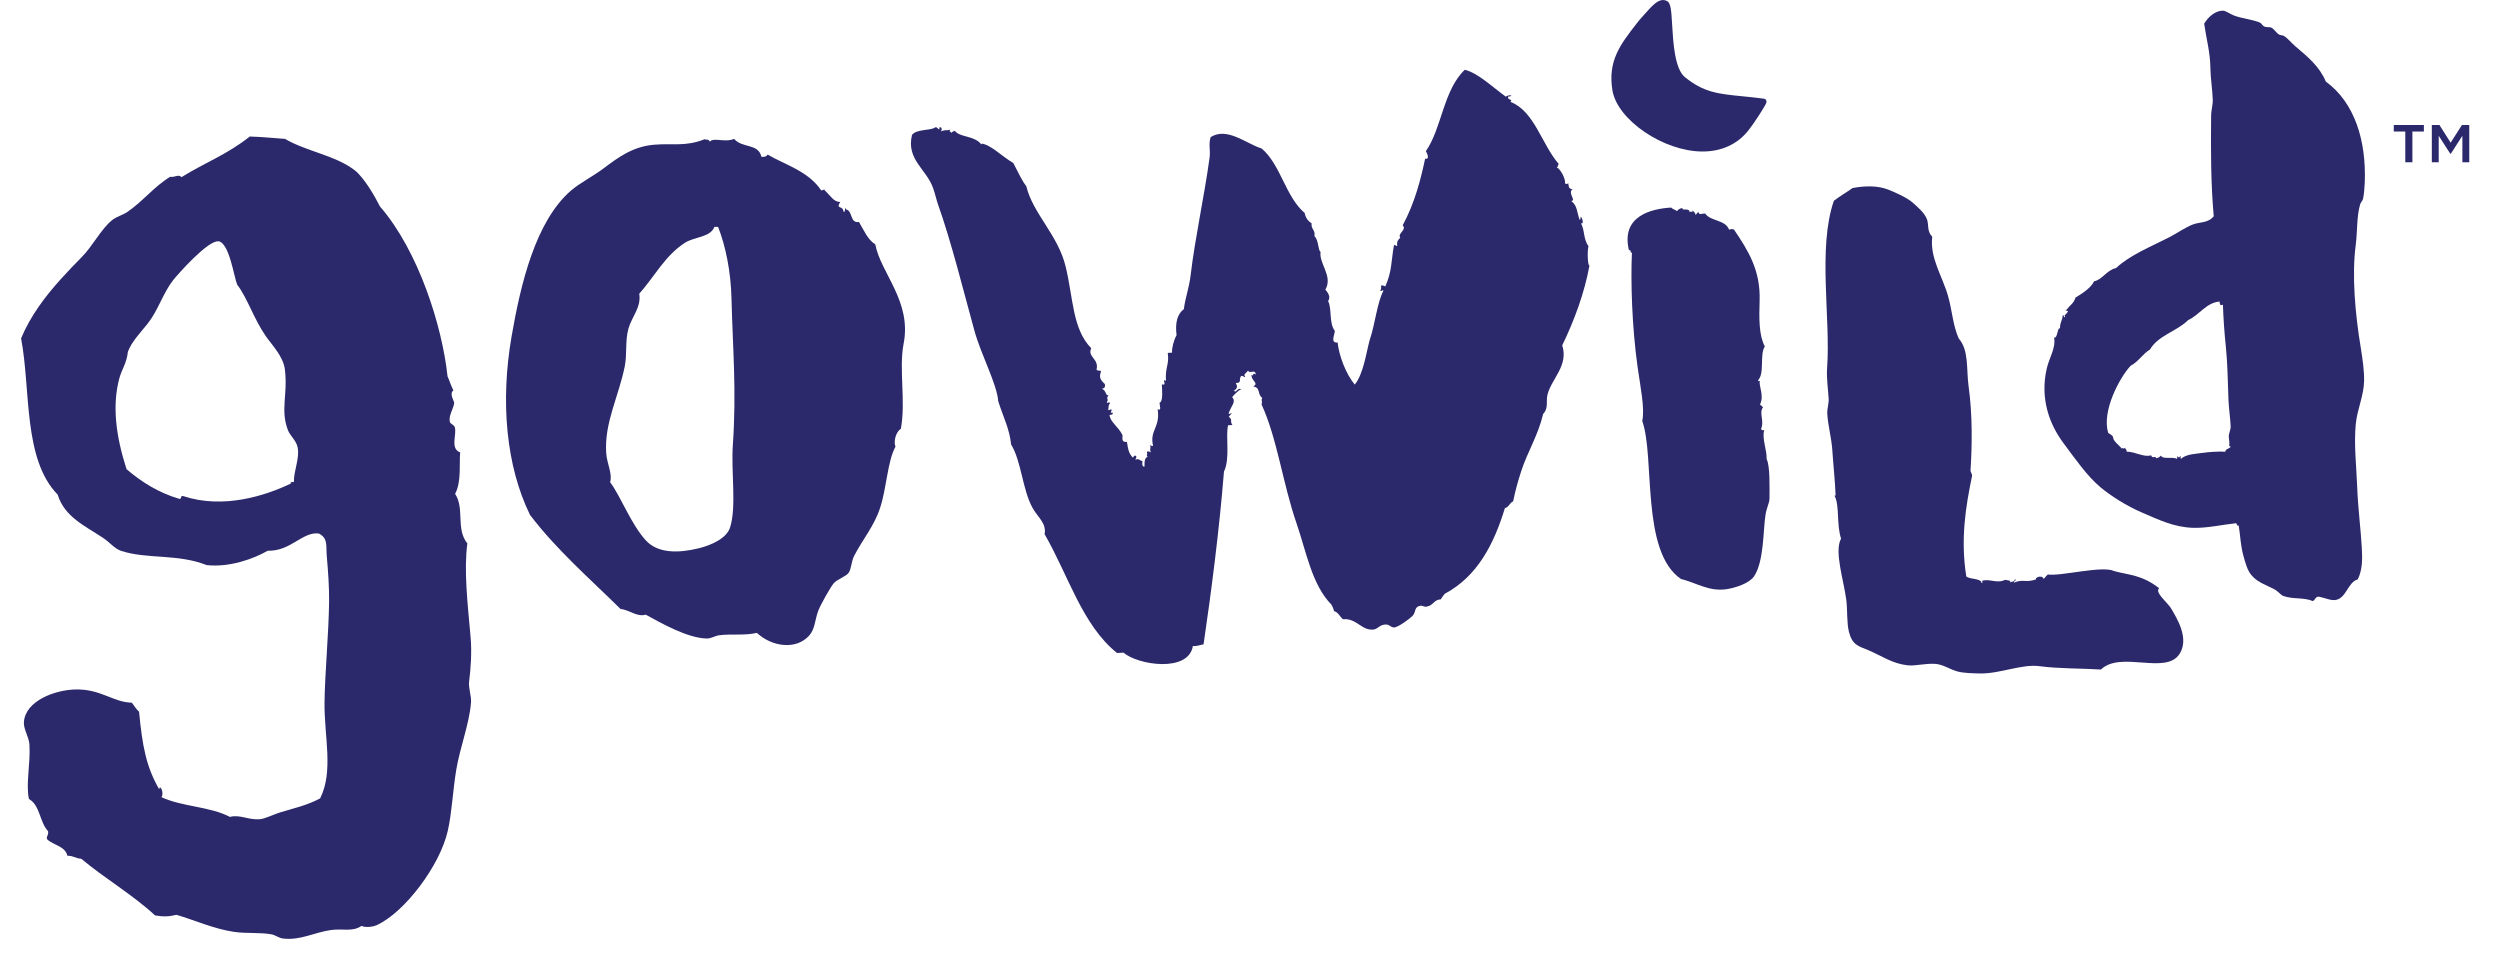
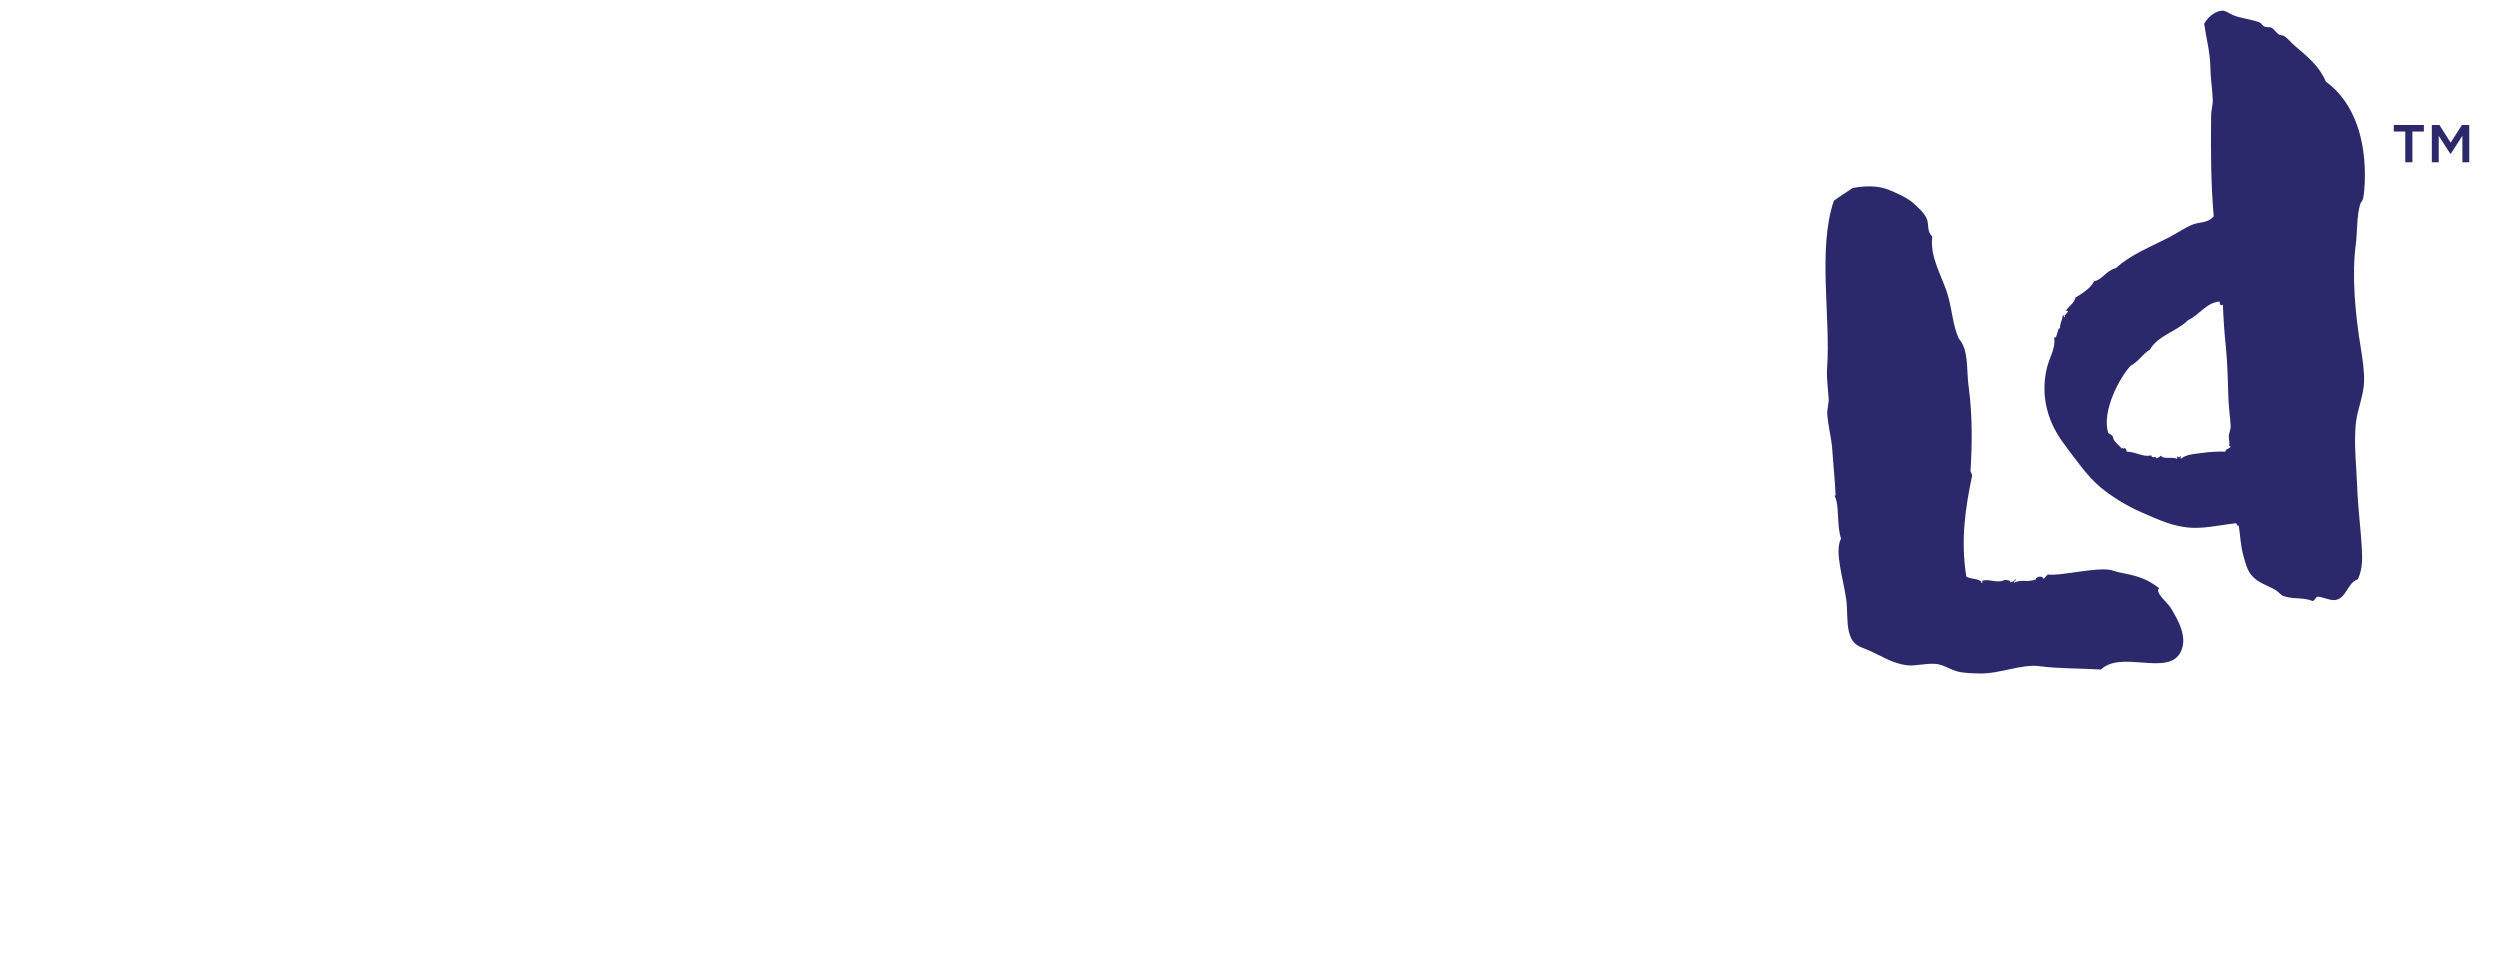
<svg xmlns="http://www.w3.org/2000/svg" width="78" height="30" viewBox="0 0 78 30" fill="none">
  <path fill-rule="evenodd" clip-rule="evenodd" d="M57.24 15.476C57.244 15.438 57.272 15.455 57.272 15.476C57.251 14.966 57.198 14.506 57.168 14.041C57.142 13.659 57.034 13.287 57.011 12.91C57.001 12.755 57.064 12.595 57.054 12.438C57.034 12.114 56.983 11.797 57.006 11.469C57.119 9.923 56.708 7.746 57.216 6.265C57.399 6.122 57.61 6.004 57.8 5.867C58.239 5.784 58.607 5.8 58.908 5.914C59.127 5.997 59.509 6.175 59.664 6.312C59.812 6.443 60.06 6.649 60.127 6.858C60.182 7.029 60.12 7.223 60.286 7.385C60.206 8.054 60.608 8.625 60.779 9.236C60.909 9.689 60.927 10.143 61.112 10.559C61.436 10.932 61.346 11.512 61.42 12.052C61.545 12.942 61.529 13.912 61.483 14.629C61.462 14.747 61.538 14.754 61.526 14.86C61.325 15.829 61.166 16.827 61.348 17.983C61.455 18.085 61.813 18.034 61.827 18.194C61.869 18.185 61.857 18.127 61.825 18.127C62.068 18.037 62.297 18.222 62.561 18.09C62.628 18.113 62.781 18.099 62.7 18.185C62.739 18.136 62.864 18.162 62.861 18.076C62.959 18.09 62.813 18.131 62.834 18.178C63.146 18.053 63.158 18.194 63.532 18.076C63.461 18.044 63.697 17.907 63.766 18.064C63.803 18.013 63.845 17.965 63.893 17.923C64.277 17.99 65.601 17.634 65.966 17.819C66.415 17.942 66.834 17.933 67.366 18.354C67.211 18.474 67.637 18.812 67.731 18.971C67.924 19.297 68.31 19.915 68.004 20.399C67.576 21.072 66.17 20.292 65.55 20.889C64.969 20.852 64.24 20.866 63.634 20.785C63.084 20.709 62.392 21.026 61.77 21.012C61.577 21.007 61.265 21.005 61.064 20.947C60.809 20.873 60.624 20.73 60.381 20.713C60.046 20.692 59.773 20.785 59.514 20.757C59.033 20.704 58.713 20.463 58.285 20.283C57.982 20.156 57.792 20.13 57.686 19.709C57.614 19.42 57.647 19.05 57.603 18.707C57.522 18.094 57.223 17.197 57.441 16.806C57.295 16.359 57.399 15.781 57.242 15.476H57.24Z" fill="#2B296B" />
-   <path fill-rule="evenodd" clip-rule="evenodd" d="M55.009 12.704C54.87 12.879 55.051 13.129 54.951 13.368C54.94 13.432 54.998 13.423 55.044 13.423C54.965 13.678 55.136 14.064 55.118 14.321C55.229 14.536 55.208 15.193 55.208 15.549C55.208 15.697 55.122 15.82 55.083 16.067C55.009 16.523 55.041 17.513 54.727 17.981C54.579 18.198 54.148 18.344 53.845 18.386C53.311 18.457 52.92 18.18 52.446 18.064C51.185 17.208 51.641 14.263 51.238 13.134C51.324 12.75 51.178 12.056 51.094 11.459C50.916 10.184 50.875 8.787 50.916 7.889C50.822 7.859 50.928 7.801 50.822 7.804C50.567 6.73 51.534 6.513 52.138 6.476C52.187 6.529 52.27 6.54 52.323 6.587C52.358 6.533 52.418 6.501 52.499 6.487C52.434 6.596 52.726 6.464 52.716 6.626C52.756 6.554 52.816 6.679 52.804 6.561C52.841 6.605 52.895 6.631 52.901 6.707C52.931 6.677 52.959 6.644 52.987 6.612C53.031 6.723 53.054 6.663 53.2 6.661C53.373 6.911 53.829 6.85 53.947 7.165C54.037 7.14 54.005 7.142 54.097 7.158C54.549 7.822 54.93 8.44 54.9 9.374C54.882 9.941 54.877 10.46 55.062 10.809C54.891 11.082 55.069 11.646 54.845 11.871C54.873 11.889 54.9 11.905 54.905 11.868C54.87 12.058 55.051 12.347 54.912 12.62C54.942 12.648 54.974 12.678 55.007 12.706L55.009 12.704Z" fill="#2B296B" />
  <path fill-rule="evenodd" clip-rule="evenodd" d="M64.448 9.675C64.45 9.647 64.473 9.659 64.473 9.675C64.58 9.511 64.695 9.483 64.756 9.284C64.987 9.145 65.242 8.974 65.336 8.775C65.577 8.738 65.727 8.428 66.021 8.363C66.456 7.954 67.109 7.697 67.687 7.399C67.932 7.271 68.159 7.109 68.4 7.01C68.624 6.917 68.883 6.973 69.068 6.748C68.98 5.728 68.975 4.777 68.987 3.602C68.987 3.445 69.043 3.28 69.038 3.121C69.029 2.792 68.969 2.455 68.964 2.117C68.957 1.622 68.837 1.21 68.77 0.74C68.885 0.539 69.112 0.331 69.355 0.333C69.448 0.333 69.579 0.442 69.716 0.49C69.931 0.571 70.29 0.613 70.507 0.703C70.56 0.724 70.581 0.796 70.639 0.823C70.713 0.861 70.819 0.837 70.868 0.863C70.954 0.907 71.014 1.02 71.106 1.078C71.159 1.11 71.21 1.09 71.259 1.122C71.393 1.205 71.481 1.332 71.629 1.457C71.995 1.767 72.367 2.07 72.566 2.545C73.468 3.204 73.829 4.386 73.781 5.687C73.774 5.842 73.76 6.034 73.73 6.193C73.716 6.263 73.658 6.307 73.637 6.374C73.526 6.748 73.552 7.239 73.499 7.641C73.374 8.592 73.48 9.791 73.658 10.862C73.709 11.177 73.767 11.575 73.76 11.891C73.751 12.347 73.542 12.777 73.499 13.24C73.438 13.888 73.524 14.598 73.545 15.204C73.57 15.866 73.656 16.507 73.688 17.088C73.707 17.418 73.716 17.768 73.561 18.078C73.258 18.159 73.209 18.649 72.888 18.716C72.728 18.749 72.55 18.656 72.353 18.617C72.231 18.61 72.24 18.723 72.159 18.753C71.87 18.631 71.56 18.705 71.243 18.596C71.162 18.568 71.079 18.45 70.956 18.383C70.641 18.217 70.364 18.154 70.172 17.842C70.107 17.735 70.04 17.511 69.996 17.347C69.901 17 69.901 16.724 69.848 16.396C69.781 16.417 69.797 16.347 69.769 16.324C69.306 16.373 68.858 16.482 68.416 16.468C67.826 16.447 67.354 16.218 66.829 15.991C66.357 15.79 65.852 15.47 65.528 15.197C65.107 14.841 64.74 14.307 64.376 13.819C63.95 13.247 63.641 12.447 63.858 11.5C63.937 11.158 64.15 10.853 64.087 10.531C64.203 10.568 64.184 10.205 64.274 10.244C64.263 10.064 64.353 9.997 64.355 9.837C64.45 9.844 64.341 9.948 64.432 9.883C64.379 9.816 64.476 9.828 64.524 9.703C64.485 9.712 64.48 9.682 64.448 9.682V9.675ZM68.753 14.126C68.876 14.108 69.179 14.08 69.434 14.092C69.413 14.018 69.575 13.992 69.603 13.932C69.598 13.941 69.549 13.923 69.552 13.909C69.566 13.8 69.545 13.749 69.538 13.631C69.531 13.529 69.603 13.407 69.596 13.3C69.584 13.032 69.54 12.752 69.528 12.472C69.505 11.921 69.503 11.366 69.448 10.836C69.399 10.369 69.369 9.916 69.355 9.504C69.274 9.55 69.258 9.504 69.251 9.409C68.839 9.437 68.621 9.828 68.27 9.987C67.921 10.337 67.331 10.466 67.081 10.903C66.847 11.045 66.722 11.283 66.475 11.412C66.125 11.79 65.579 12.819 65.771 13.49C65.785 13.541 65.924 13.562 65.931 13.659C65.94 13.77 66.137 13.906 66.199 13.999C66.204 13.946 66.269 14.031 66.299 13.969C66.313 14.015 66.357 14.029 66.354 14.092C66.627 14.092 66.884 14.277 67.115 14.205C67.155 14.335 67.254 14.196 67.27 14.297C67.338 14.286 67.388 14.258 67.418 14.214C67.493 14.346 67.754 14.237 67.927 14.316C67.927 14.286 67.921 14.244 67.948 14.24C68.011 14.314 67.962 14.249 68.048 14.235C68.046 14.265 68.006 14.295 68.052 14.311C68.217 14.163 68.517 14.161 68.749 14.126H68.753Z" fill="#2B296B" />
-   <path fill-rule="evenodd" clip-rule="evenodd" d="M41.35 9.032C41.44 9.143 41.526 9.265 41.436 9.395C41.561 9.617 41.459 10.094 41.648 10.323C41.63 10.48 41.507 10.704 41.734 10.686C41.776 11.1 41.995 11.671 42.269 12C42.546 11.651 42.625 11.001 42.736 10.603C42.902 10.119 42.967 9.439 43.162 9.073C43.145 9.025 43.12 9.09 43.062 9.078C43.087 9.039 43.101 8.985 43.087 8.909C43.157 8.891 43.178 8.928 43.222 8.935C43.437 8.442 43.398 8.173 43.492 7.648C43.546 7.637 43.553 7.676 43.594 7.676C43.555 7.477 43.705 7.44 43.682 7.403C43.606 7.28 43.902 7.165 43.763 7.031C44.145 6.327 44.33 5.582 44.464 4.951C44.605 4.983 44.545 4.816 44.487 4.715C44.982 4.014 45.033 2.806 45.702 2.177C46.111 2.276 46.565 2.716 46.983 3.017C47.02 2.986 47.071 2.968 47.15 2.975C47.148 3.014 47.09 3.005 47.053 3.014C47.025 3.142 47.219 3.079 47.127 3.179C47.874 3.468 48.094 4.49 48.631 5.115C48.603 5.143 48.617 5.207 48.568 5.219C48.682 5.263 48.855 5.589 48.827 5.71C48.837 5.751 48.929 5.749 48.927 5.705C48.943 5.744 48.918 5.92 49.07 5.899C48.89 6.015 49.198 6.265 49.022 6.269C49.221 6.422 49.193 6.616 49.285 6.859C49.325 6.852 49.311 6.797 49.313 6.758C49.378 6.788 49.424 7.033 49.322 6.959C49.452 7.186 49.39 7.438 49.561 7.685C49.521 7.806 49.531 8.284 49.591 8.287C49.436 9.134 49.123 9.987 48.742 10.774C48.943 11.403 48.413 11.813 48.284 12.303C48.226 12.521 48.325 12.729 48.147 12.914C47.99 13.578 47.657 14.103 47.465 14.691C47.363 15.001 47.28 15.301 47.21 15.642C47.099 15.69 47.081 15.822 46.953 15.854C46.604 16.995 46.088 17.985 45.077 18.526C45.033 18.582 44.987 18.637 44.952 18.7C44.737 18.707 44.719 18.892 44.526 18.922C44.453 18.954 44.395 18.89 44.325 18.899C44.112 18.927 44.193 19.079 44.073 19.214C44.013 19.281 43.615 19.584 43.488 19.577C43.407 19.572 43.367 19.51 43.282 19.487C43.055 19.463 43 19.625 42.854 19.642C42.477 19.683 42.331 19.281 41.901 19.32C41.801 19.241 41.757 19.102 41.621 19.066C41.605 18.987 41.575 18.929 41.544 18.869C40.931 18.244 40.765 17.24 40.446 16.31C40.02 15.072 39.846 13.668 39.358 12.613C39.4 12.539 39.337 12.516 39.381 12.412C39.222 12.305 39.34 12.088 39.097 12.058C39.296 11.958 39.034 11.884 39.046 11.692C39.159 11.776 39.032 11.591 39.18 11.685C39.161 11.498 38.997 11.681 38.939 11.563C38.914 11.607 38.768 11.704 38.847 11.734C38.842 11.819 38.787 11.69 38.713 11.741C38.65 11.861 38.747 11.951 38.555 11.949C38.622 12.067 38.599 12.125 38.5 12.187C38.565 12.285 38.597 12.088 38.731 12.141C38.646 12.174 38.528 12.289 38.442 12.391C38.581 12.541 38.41 12.657 38.333 12.9C38.349 12.948 38.375 12.884 38.433 12.895C38.403 12.93 38.37 12.965 38.338 12.999C38.477 13.124 38.356 13.111 38.451 13.261C38.407 13.261 38.363 13.265 38.317 13.268C38.231 13.62 38.389 14.29 38.188 14.714C38.039 16.551 37.797 18.432 37.551 20.104C37.438 20.12 37.361 20.167 37.218 20.155C37.082 20.993 35.504 20.752 35.053 20.363C34.986 20.368 34.919 20.37 34.851 20.373C33.764 19.505 33.322 17.925 32.591 16.666C32.658 16.326 32.38 16.143 32.216 15.847C31.902 15.285 31.865 14.381 31.548 13.872C31.49 13.358 31.321 13.069 31.145 12.518C31.101 11.968 30.611 11.079 30.4 10.311C30.055 9.059 29.688 7.567 29.267 6.38C29.204 6.202 29.192 6.089 29.107 5.853C28.896 5.272 28.272 4.974 28.454 4.21C28.593 4.018 29.047 4.083 29.181 3.972C29.255 3.942 29.308 4.134 29.315 3.965C29.394 3.97 29.396 4.051 29.354 4.097C29.556 4.032 29.475 4.088 29.653 4.048C29.59 4.129 29.662 4.085 29.692 4.148C29.734 4.065 29.757 4.122 29.789 4.076C29.933 4.294 30.398 4.22 30.615 4.504C30.666 4.483 30.615 4.469 30.581 4.472C30.907 4.5 31.198 4.835 31.617 5.089C31.754 5.349 31.885 5.642 32.02 5.807C32.228 6.672 33.012 7.327 33.25 8.324C33.489 9.316 33.459 10.265 34.046 10.864C33.919 11.139 34.294 11.19 34.213 11.526C34.222 11.588 34.328 11.54 34.352 11.586C34.291 11.769 34.317 11.84 34.472 11.982C34.486 12.067 34.467 12.127 34.377 12.12C34.551 12.234 34.463 12.312 34.59 12.345C34.488 12.409 34.608 12.474 34.532 12.548C34.555 12.622 34.583 12.504 34.634 12.576C34.565 12.671 34.602 12.662 34.576 12.78C34.595 12.828 34.618 12.766 34.678 12.775C34.703 12.847 34.588 12.886 34.715 12.874C34.733 12.944 34.671 12.939 34.618 12.946C34.632 13.159 34.872 13.291 35.016 13.562C35.048 13.624 34.949 13.805 35.161 13.788C35.198 14.036 35.215 14.121 35.319 14.249C35.353 14.339 35.388 14.142 35.453 14.242C35.465 14.295 35.425 14.302 35.425 14.344C35.543 14.277 35.617 14.429 35.629 14.367C35.673 14.376 35.589 14.552 35.705 14.563C35.724 14.512 35.663 14.237 35.858 14.253C35.71 14.251 35.825 14.207 35.784 14.124C35.784 14.04 35.897 14.108 35.918 14.117C35.842 14.029 35.932 13.976 35.874 13.886C35.902 13.902 35.929 13.918 35.976 13.913C35.86 13.418 36.207 13.344 36.119 12.768C36.244 12.826 36.186 12.687 36.177 12.565C36.3 12.532 36.253 12.13 36.249 11.991C36.448 12.051 36.212 11.787 36.378 11.884C36.346 11.459 36.489 11.375 36.434 11.01C36.478 11.01 36.524 11.005 36.568 11.003C36.556 10.873 36.623 10.6 36.709 10.459C36.66 10.075 36.73 9.798 36.936 9.645C36.984 9.265 37.098 9.009 37.151 8.562C37.285 7.428 37.584 6.068 37.739 4.916C37.771 4.682 37.699 4.497 37.773 4.277C38.289 3.954 38.882 4.483 39.365 4.634C39.96 5.14 40.108 6.138 40.705 6.644C40.735 6.799 40.813 6.899 40.922 6.968C40.899 7.16 41.045 7.162 41.01 7.366C41.149 7.5 41.116 7.801 41.202 7.859C41.144 8.213 41.588 8.613 41.359 9.022L41.35 9.032Z" fill="#2B296B" />
-   <path d="M55.107 3.126C55.093 3.1 55.067 3.084 55.037 3.079C54.785 3.045 54.561 3.024 54.355 3.003C53.605 2.929 53.154 2.883 52.566 2.404C52.252 2.147 52.203 1.323 52.171 0.777C52.143 0.296 52.127 0.099 52.016 0.035C51.974 0.012 51.932 0 51.889 0C51.701 0 51.523 0.204 51.296 0.46C51.25 0.514 51.202 0.569 51.146 0.629L51.06 0.738C50.554 1.388 50.156 1.902 50.308 2.822C50.463 3.748 51.907 4.727 53.119 4.727C53.723 4.727 54.223 4.493 54.565 4.049C54.739 3.827 55.07 3.315 55.109 3.209C55.118 3.181 55.116 3.151 55.102 3.128L55.107 3.126Z" fill="#2B296B" />
-   <path fill-rule="evenodd" clip-rule="evenodd" d="M23.76 4.893C23.855 4.902 23.918 4.879 23.952 4.823C24.466 5.131 25.22 5.335 25.62 5.939C25.685 5.948 25.72 5.876 25.734 5.943C25.912 6.101 26.011 6.309 26.215 6.3C26.067 6.554 26.296 6.385 26.319 6.607C26.389 6.644 26.349 6.392 26.398 6.533C26.611 6.579 26.511 6.973 26.8 6.926C26.953 7.176 27.059 7.466 27.309 7.625C27.478 8.523 28.452 9.4 28.193 10.723C28.04 11.505 28.265 12.514 28.108 13.374C27.941 13.488 27.876 13.786 27.939 13.937C27.686 14.395 27.666 15.225 27.457 15.852C27.275 16.412 26.911 16.835 26.65 17.342C26.562 17.513 26.562 17.744 26.481 17.867C26.402 17.985 26.134 18.066 26.016 18.193C25.924 18.293 25.6 18.871 25.532 19.049C25.417 19.355 25.435 19.623 25.241 19.836C24.829 20.287 24.08 20.178 23.615 19.746C23.221 19.836 22.819 19.771 22.437 19.82C22.321 19.836 22.176 19.924 22.055 19.922C21.442 19.912 20.588 19.419 20.147 19.177C19.867 19.258 19.64 19.029 19.358 18.998C18.391 18.043 17.359 17.15 16.535 16.063C15.79 14.536 15.61 12.537 15.959 10.51C16.246 8.842 16.713 6.903 17.812 5.948C18.092 5.707 18.483 5.513 18.821 5.261C19.277 4.918 19.735 4.574 20.399 4.516C21 4.463 21.38 4.585 21.995 4.34C22.021 4.391 22.111 4.31 22.143 4.421C22.27 4.275 22.613 4.458 22.904 4.333C23.17 4.636 23.654 4.463 23.758 4.893H23.76ZM21.361 7.581C20.748 7.977 20.41 8.643 19.945 9.164C20.012 9.594 19.712 9.879 19.608 10.251C19.501 10.621 19.568 11.049 19.494 11.422C19.302 12.382 18.853 13.182 18.913 14.131C18.937 14.478 19.115 14.779 19.036 15.045C19.372 15.493 19.686 16.354 20.151 16.861C20.526 17.27 21.167 17.263 21.81 17.104C22.176 17.014 22.671 16.803 22.779 16.454C22.985 15.796 22.805 14.725 22.865 13.879C22.983 12.178 22.86 10.852 22.823 9.33C22.803 8.456 22.636 7.669 22.405 7.081C22.368 7.081 22.328 7.081 22.291 7.077C22.162 7.412 21.667 7.382 21.366 7.577L21.361 7.581Z" fill="#2B296B" />
-   <path fill-rule="evenodd" clip-rule="evenodd" d="M5.03 24.868C5.676 25.174 6.543 25.157 7.175 25.488C7.473 25.4 7.765 25.595 8.117 25.558C8.288 25.539 8.531 25.41 8.753 25.343C9.158 25.218 9.558 25.137 9.988 24.91C10.414 24.061 10.113 22.978 10.125 21.923C10.134 21.037 10.254 19.802 10.268 18.779C10.273 18.309 10.236 17.819 10.196 17.361C10.166 17.021 10.243 16.794 9.944 16.644C9.426 16.588 9.072 17.203 8.353 17.183C7.894 17.446 7.147 17.708 6.448 17.631C5.542 17.273 4.607 17.453 3.786 17.19C3.575 17.122 3.432 16.926 3.21 16.778C2.64 16.401 2.013 16.125 1.798 15.431C0.713 14.319 0.963 12.151 0.658 10.557C0.945 9.863 1.41 9.247 1.898 8.708C2.127 8.456 2.321 8.252 2.55 8.021C2.888 7.683 3.147 7.154 3.494 6.871C3.64 6.753 3.825 6.714 3.975 6.612C4.452 6.286 4.815 5.814 5.31 5.516C5.456 5.543 5.562 5.423 5.664 5.527C6.381 5.078 7.089 4.821 7.793 4.259C8.16 4.269 8.619 4.315 8.892 4.333C9.562 4.727 10.46 4.845 11.064 5.31C11.353 5.532 11.691 6.115 11.853 6.439C13.065 7.836 13.799 10.191 13.963 11.741C14.028 11.885 14.074 12.044 14.146 12.181C14.005 12.28 14.178 12.525 14.171 12.574C14.15 12.757 13.993 12.954 14.034 13.159C14.046 13.222 14.164 13.257 14.187 13.321C14.264 13.548 14.03 13.995 14.358 14.115C14.321 14.409 14.407 15.029 14.199 15.408C14.504 15.871 14.213 16.493 14.581 16.956C14.47 17.807 14.588 18.809 14.682 19.871C14.724 20.317 14.689 20.873 14.638 21.247C14.608 21.472 14.712 21.706 14.696 21.918C14.641 22.596 14.351 23.316 14.233 24.028C14.125 24.695 14.099 25.352 13.974 25.909C13.732 27.006 12.619 28.473 11.751 28.866C11.668 28.905 11.434 28.956 11.279 28.889C10.99 29.083 10.689 28.965 10.331 29.016C9.789 29.093 9.377 29.347 8.827 29.282C8.702 29.268 8.595 29.176 8.477 29.153C8.105 29.083 7.7 29.134 7.3 29.074C6.675 28.982 6.071 28.709 5.507 28.542C5.262 28.6 5.118 28.607 4.838 28.561C4.135 27.91 3.272 27.411 2.534 26.793C2.365 26.786 2.289 26.694 2.104 26.701C2.034 26.409 1.696 26.372 1.491 26.208C1.405 26.12 1.528 26.076 1.5 25.932C1.236 25.659 1.252 25.123 0.903 24.928C0.801 24.466 0.952 23.855 0.919 23.237C0.905 22.987 0.727 22.751 0.746 22.522C0.799 21.865 1.708 21.527 2.354 21.511C3.147 21.493 3.54 21.916 4.112 21.923C4.188 22.016 4.246 22.127 4.339 22.205C4.44 23.267 4.558 23.917 4.968 24.628C4.979 24.445 5.132 24.734 5.04 24.866L5.03 24.868ZM6.816 7.531C6.495 7.482 5.535 8.572 5.4 8.743C5.086 9.145 4.928 9.694 4.609 10.094C4.355 10.411 4.105 10.665 3.989 10.978C3.959 11.313 3.797 11.531 3.725 11.797C3.499 12.634 3.605 13.573 3.948 14.638C4.424 15.047 4.952 15.371 5.569 15.556C5.694 15.609 5.604 15.431 5.729 15.482C6.969 15.889 8.285 15.468 9.088 15.08C9.026 15.066 9.093 15.024 9.169 15.043C9.162 14.675 9.361 14.298 9.283 13.944C9.239 13.745 9.049 13.59 8.984 13.423C8.739 12.775 8.984 12.331 8.889 11.531C8.838 11.112 8.47 10.746 8.292 10.487C7.915 9.941 7.719 9.298 7.402 8.884C7.3 8.655 7.159 7.579 6.816 7.526V7.531Z" fill="#2B296B" />
  <path d="M75.267 5.062H75.045V4.104H74.686V3.901H75.625V4.104H75.267V5.062ZM76.47 4.794H76.447L76.088 4.236V5.062H75.873V3.901H76.111L76.46 4.452L76.812 3.901H77.041V5.062H76.826V4.236L76.467 4.794H76.47Z" fill="#2B296B" />
</svg>